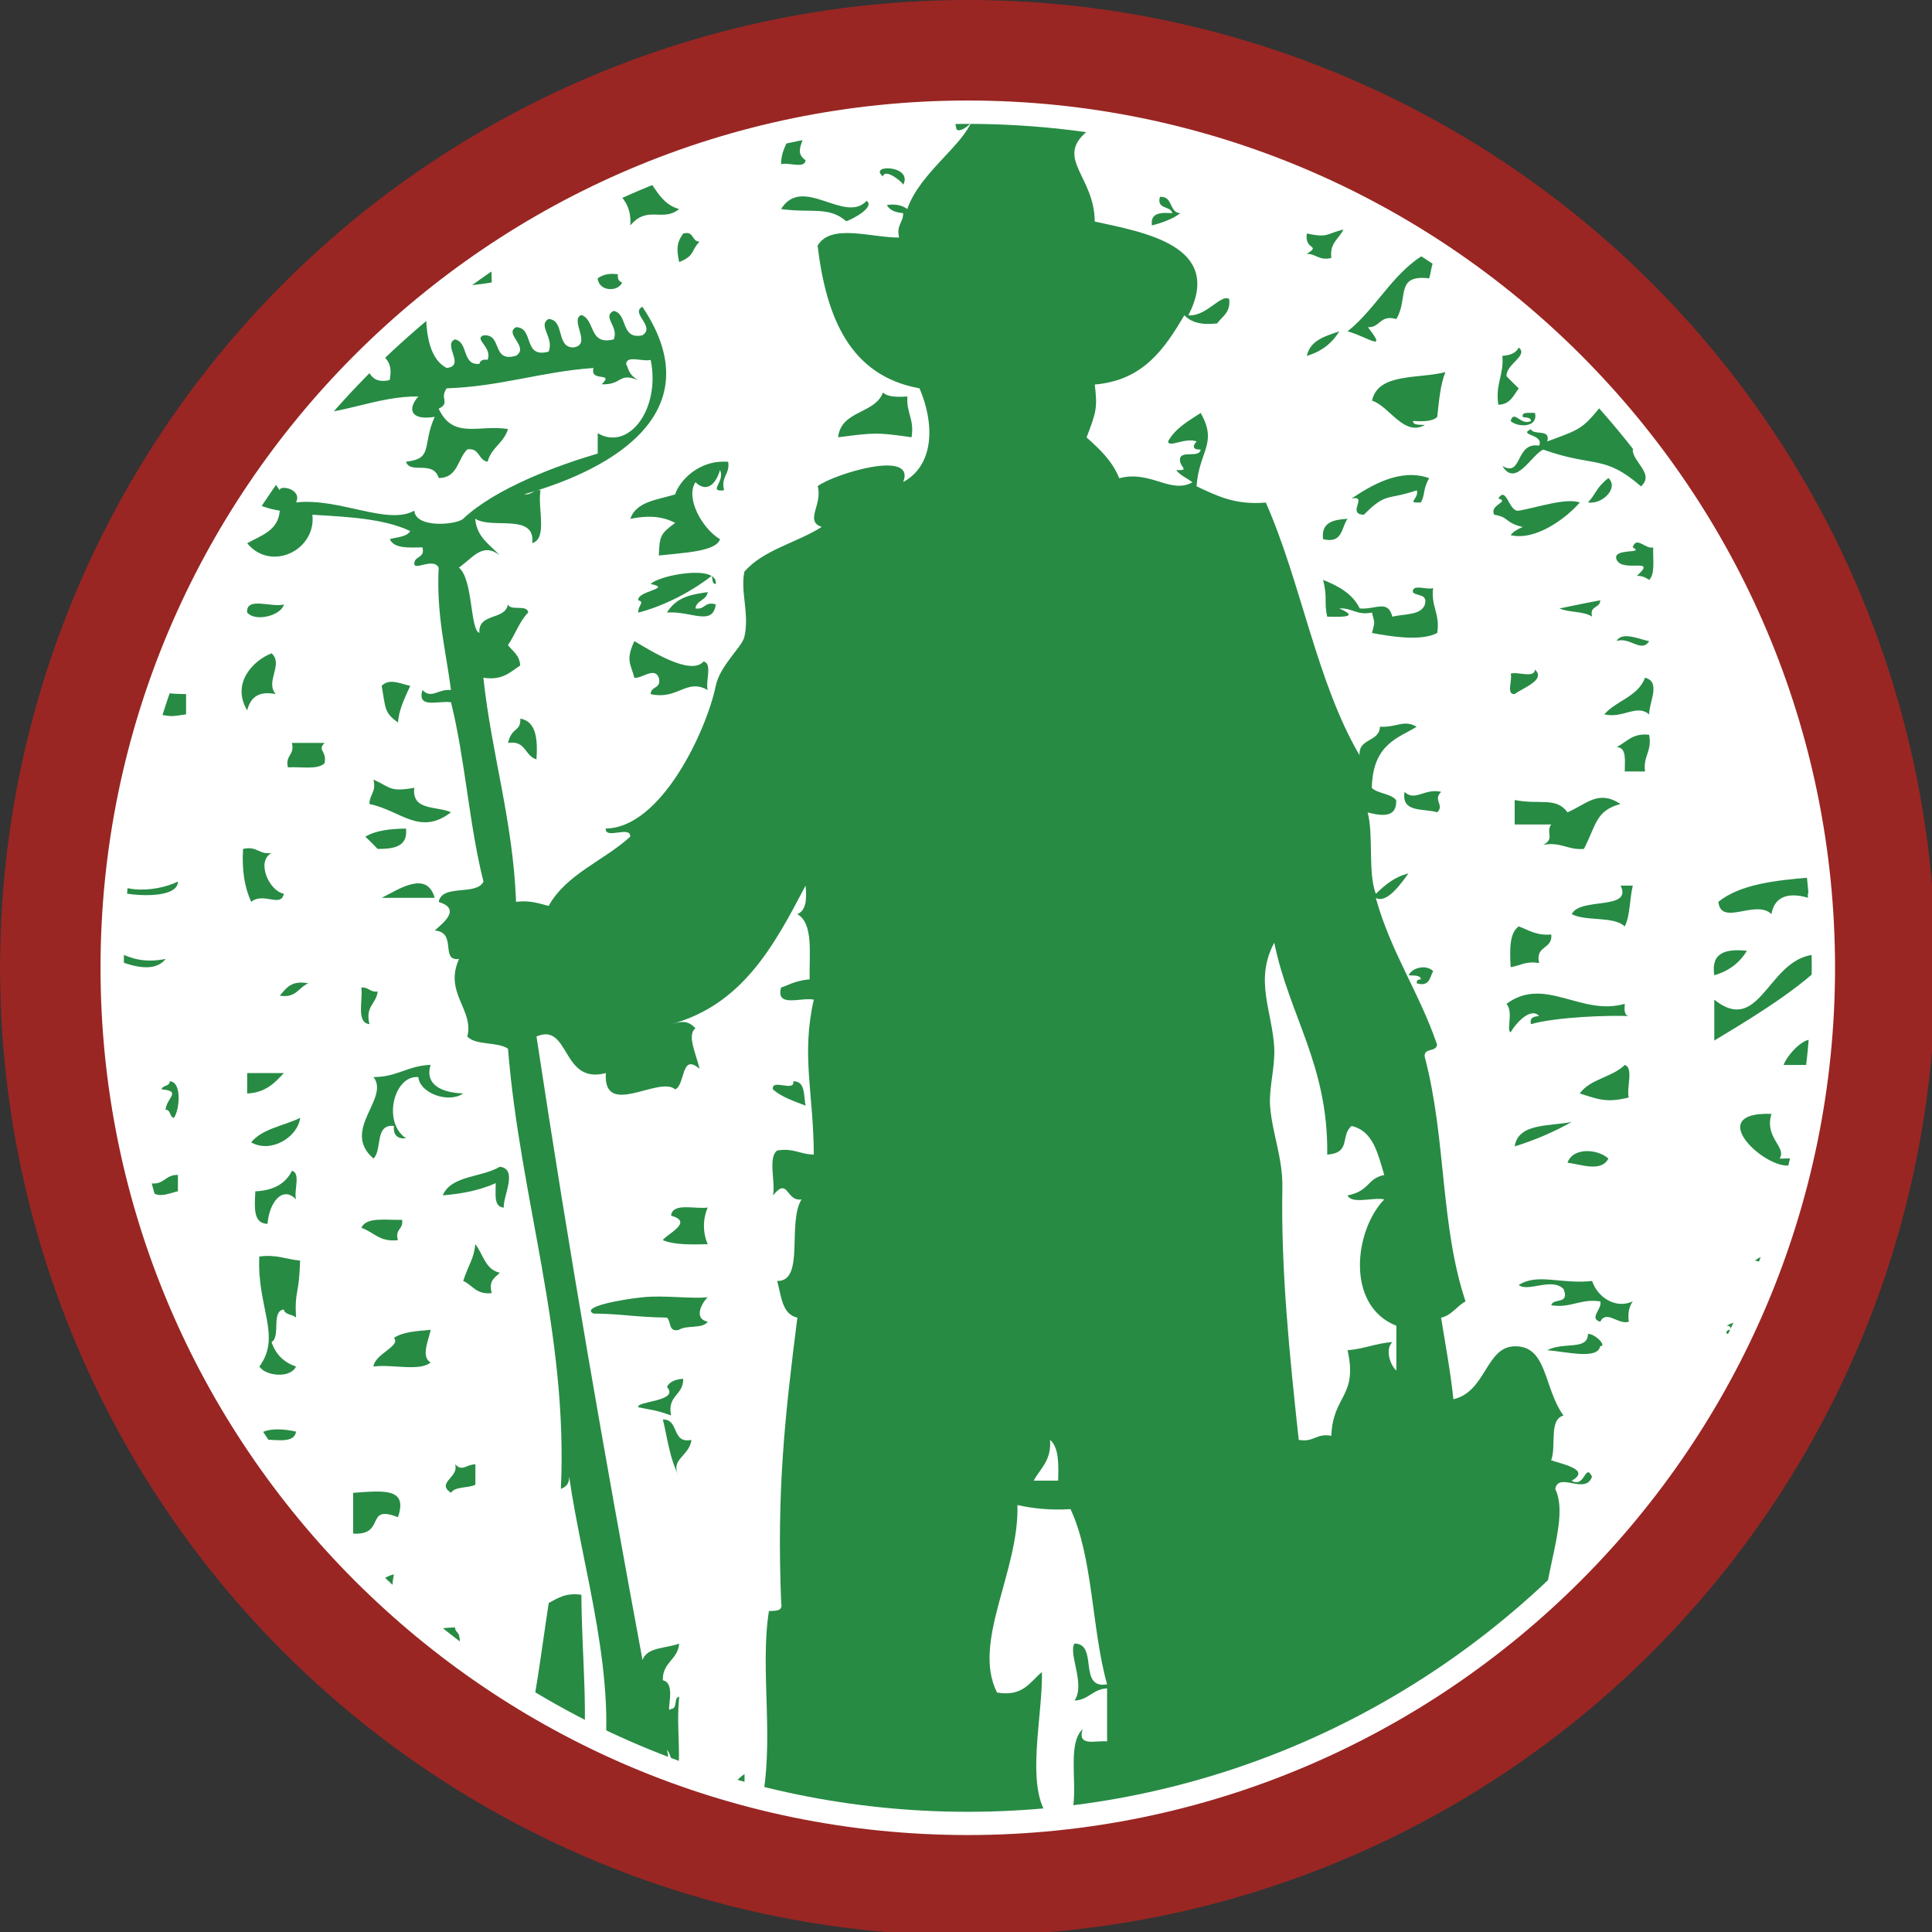
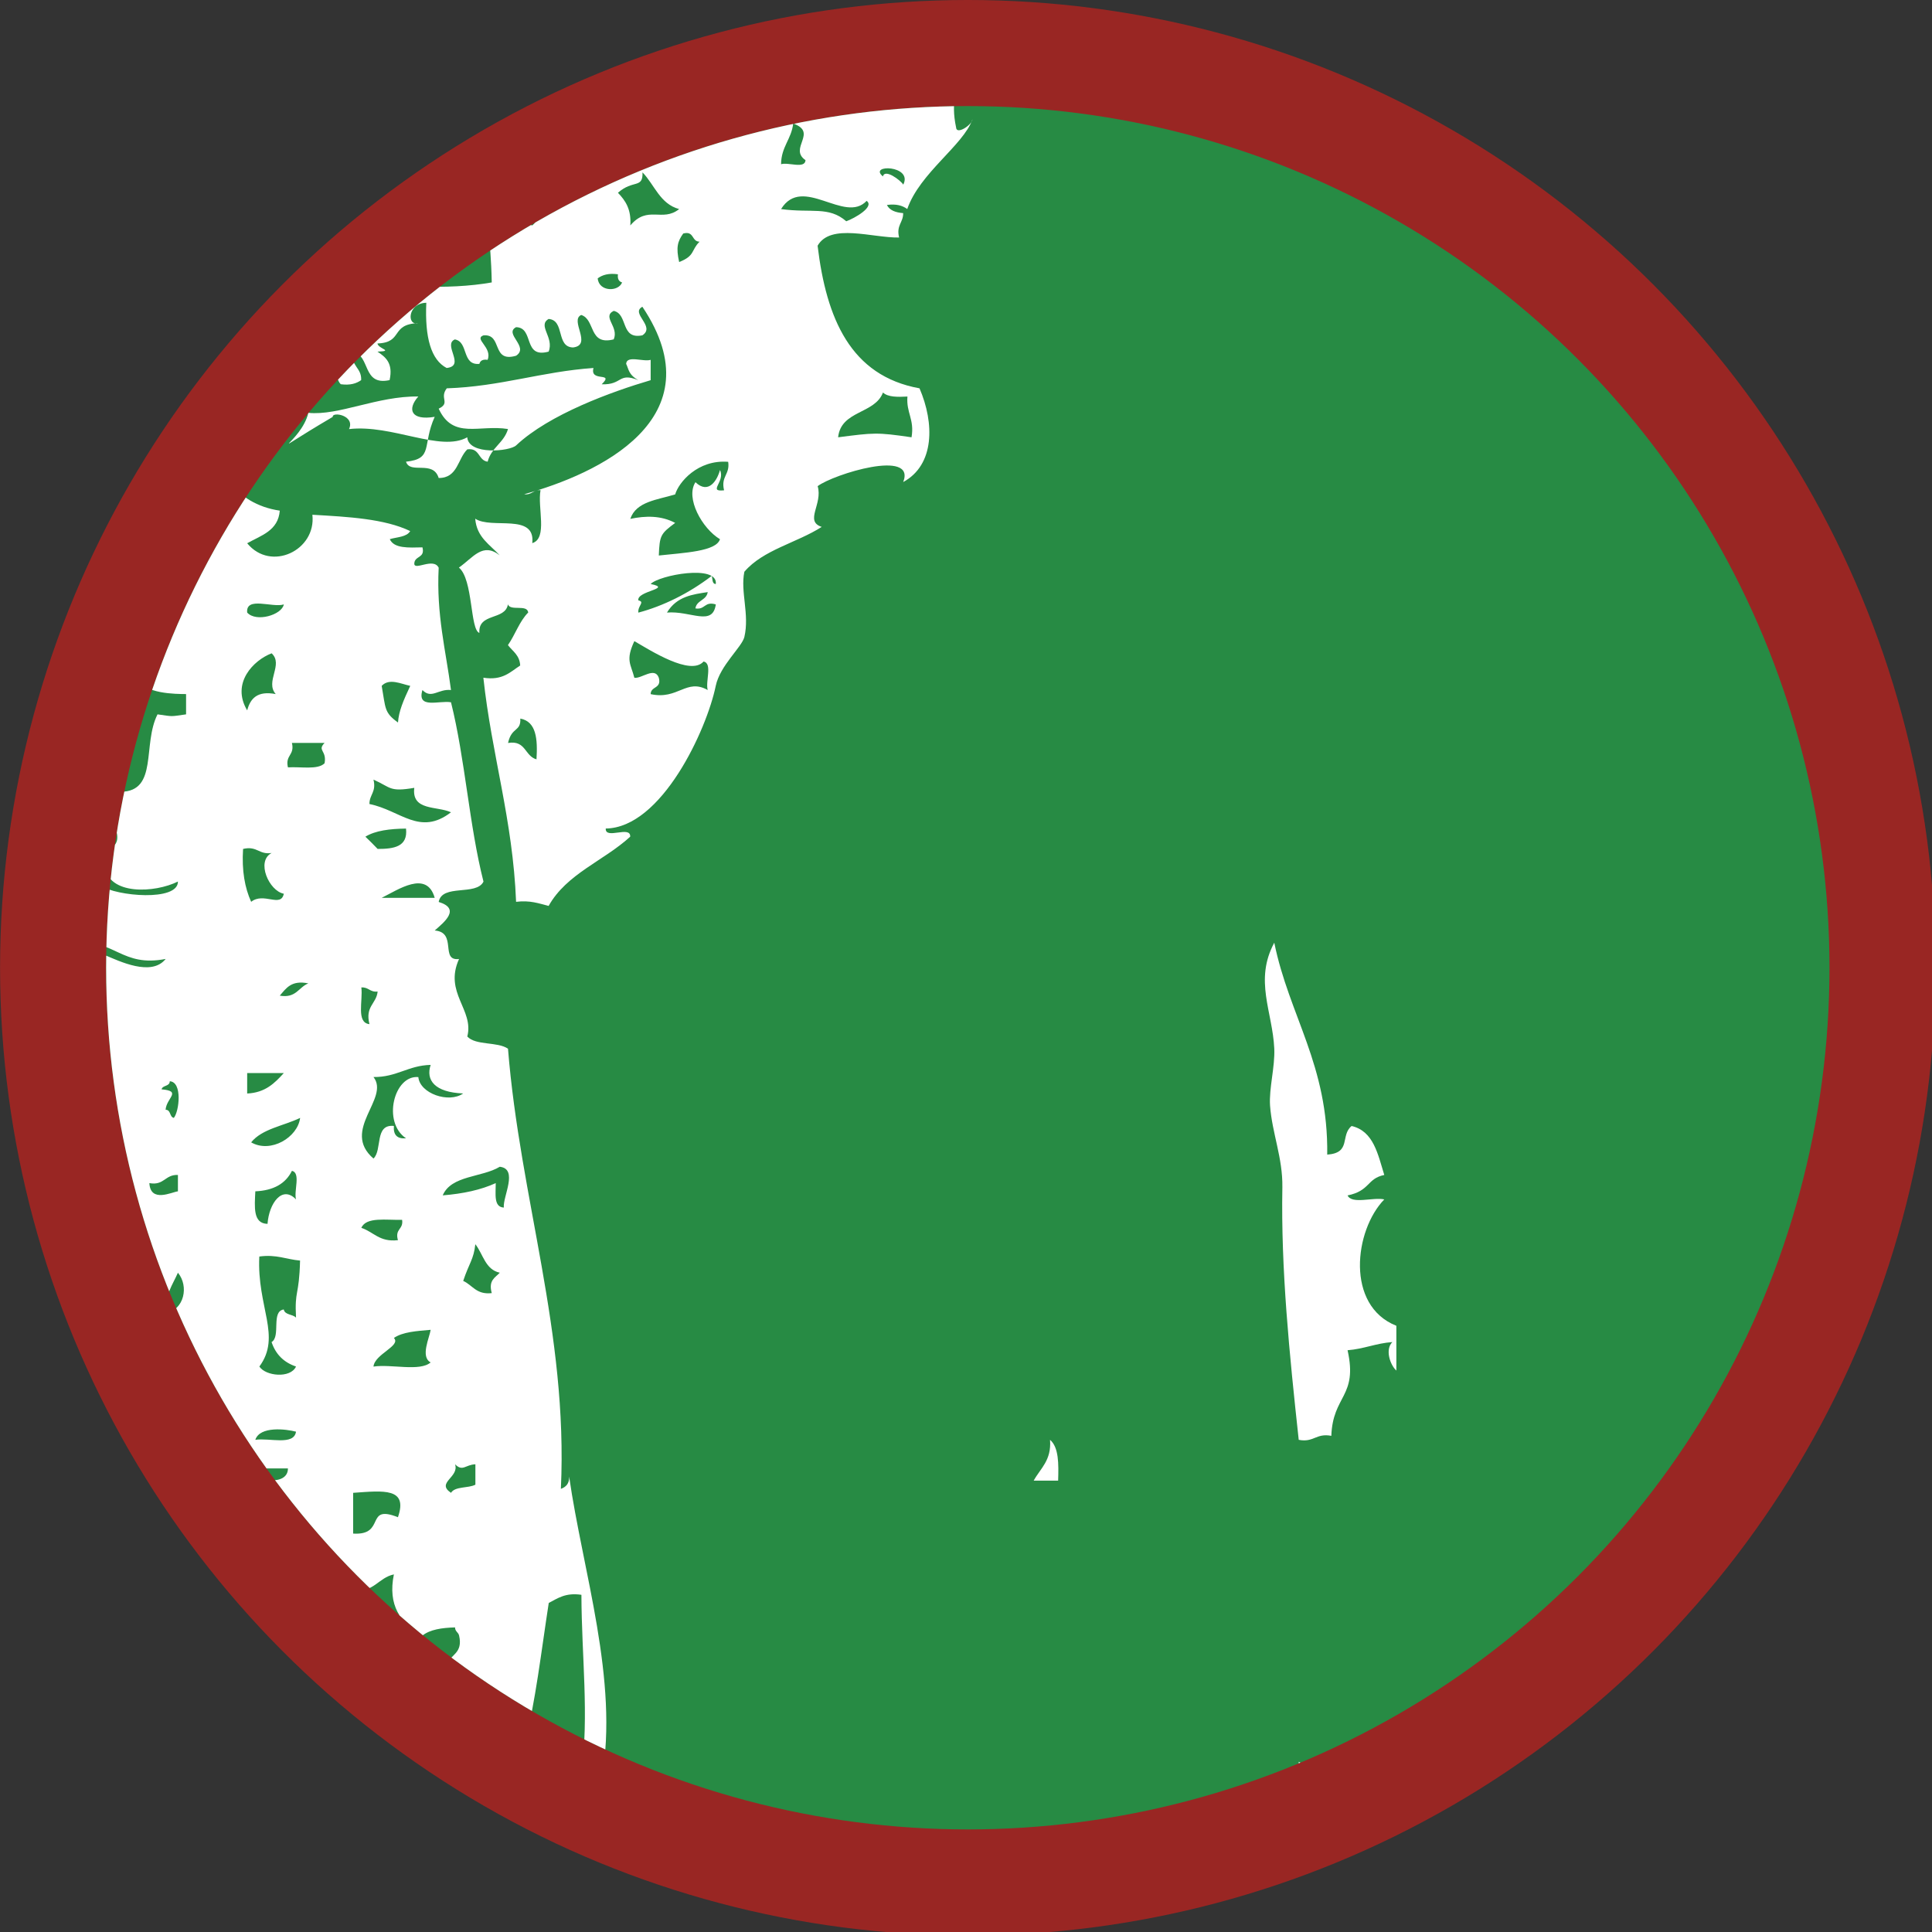
<svg xmlns="http://www.w3.org/2000/svg" xmlns:xlink="http://www.w3.org/1999/xlink" version="1.1" x="0px" y="0px" width="32px" height="32px" viewBox="4.897 2.898 32 32" enable-background="new 4.897 2.898 32 32" xml:space="preserve">
  <rect x="4.897" y="2.898" width="32" height="32" fill="#333333" stroke="none" />
  <defs>
</defs>
  <circle fill="#992623" cx="20.927" cy="18.927" r="16.029" />
  <circle fill="#278B44" cx="20.927" cy="18.927" r="14.272" />
  <g>
    <defs>
      <circle id="SVGID_1_" cx="20.927" cy="18.927" r="14.272" />
    </defs>
    <clipPath id="SVGID_2_">
      <use xlink:href="#SVGID_1_" overflow="visible" />
    </clipPath>
    <g clip-path="url(#SVGID_2_)">
      <g>
        <path fill-rule="evenodd" clip-rule="evenodd" fill="#FFFFFF" d="M22.289,26.746c0.146,0.125,0.143,0.398,0.134,0.676     c-0.134,0-0.269,0-0.405,0C22.13,27.217,22.315,27.088,22.289,26.746z" />
      </g>
      <g>
        <path fill-rule="evenodd" clip-rule="evenodd" fill="#FFFFFF" d="M30.254,30.999c0.169,0.161,0.022,1.136,0,1.554     c-0.176,0.064-0.795,0.26-0.607,0.674c-0.099-0.097-0.215-0.052-0.203,0.135c-0.36-0.021-0.247-0.516-0.402-0.741     C29.875,32.511,30.364,32.055,30.254,30.999z" />
      </g>
      <g>
        <path fill-rule="evenodd" clip-rule="evenodd" fill="#FFFFFF" d="M26.408,32.079c0.208,0.105,0.428,0.201,0.606,0.336     c-0.344,0.209-0.254,0.496-0.606,0.61C26.408,32.709,26.408,32.395,26.408,32.079z" />
      </g>
      <g>
        <path fill-rule="evenodd" clip-rule="evenodd" fill="#FFFFFF" d="M28.298,32.553c0.179,0,0.358,0,0.539,0     c0.021,0.269,0.004,0.498-0.135,0.605c-0.158,0.003-0.2-0.115-0.404-0.065C28.287,32.783,28.241,32.828,28.298,32.553z" />
      </g>
      <g>
        <path fill-rule="evenodd" clip-rule="evenodd" fill="#FFFFFF" d="M14.391,6.159c-0.18-0.132,0.07-0.247-0.134-0.542     c0.079-0.101,0.193-0.165,0.202-0.337c0.348,0.092,0.765,0.198,1.147,0.067c-0.261-0.708,0.471-0.538,0.943-0.405     c0.122-0.059-0.172-0.271-0.134-0.472c0.121-0.062,0.171-0.189,0.406-0.136c-0.185-0.244-0.462-0.392-0.946-0.338     c-0.112-0.2-0.267-0.363-0.337-0.606c0.31-0.038,0.114-0.33,0.337-0.541c0.234,0.195,0.521,0.336,0.877,0.404     c0.148-0.008,0.03-0.286,0.068-0.404c-0.221-0.208-0.501-0.353-0.742-0.54c-0.285,0.009-0.325,0.262-0.609,0.271     c-0.296-0.019-0.335-0.295-0.472-0.473c-0.059,0.189-0.364,0.13-0.607,0.135c0.086-0.268-0.221-0.138-0.134-0.405     c0.66,0.306,1.389-0.262,1.755-0.675c0.339,0.042,0.464,0.302,0.741,0.405c-0.03-0.416-0.116-0.796,0-1.214     c0.217-0.059,0.208,0.106,0.337,0.134c0.165-0.374,0.522-0.447,1.012-0.337c-0.019-0.092-0.167-0.057-0.268-0.067     c0.806-0.252,0.073,0.156,0.741,0.067c-0.192,0.184-0.016,0.423-0.27,0.472c0.28,0.124-0.157,0.159,0.135,0.27     c-0.265,0.238-0.445-0.006-0.81,0.135c0.409,0.212,0.771-0.018,1.282,0c-0.246,0.542-0.074,0.676-0.473,1.013     c0.223,0.056,0.971,0.387,1.149,0c0.161,0.194,0.371,0.236,0.674,0.134c0.046-0.181-0.139-0.13-0.204-0.203     c0.256-0.313,0.704-0.554,1.351-0.202c0.065,0.125-0.201,0.225,0,0.27c-0.106,0.164-0.287,0.253-0.54,0.27     c-0.061,0.218,0.22,0.095,0.27,0.203c0.067,0.269-0.203,0.203-0.134,0.472c-0.207-0.049-0.246,0.07-0.406,0.068     c0.042,0.492,0.384,0.281,0.676,0.54c-0.148,0.352-0.189,0.481-0.541,0.54c0.041,0.292-0.097,0.418,0,0.878     c0.006,0.127,0.263-0.042,0.271-0.135c-0.153,0.432-0.871,0.885-1.08,1.485c-0.079-0.057-0.182-0.089-0.337-0.067     c0.044,0.089,0.143,0.125,0.269,0.135c0.003,0.158-0.117,0.198-0.067,0.404c-0.443,0.008-1.134-0.243-1.35,0.136     c0.145,1.205,0.545,2.155,1.688,2.362c0.249,0.577,0.252,1.269-0.27,1.552c0.216-0.553-1.152-0.131-1.417,0.068     c0.089,0.297-0.223,0.58,0.067,0.675c-0.411,0.264-0.971,0.379-1.281,0.743c-0.069,0.333,0.088,0.702,0,1.081     c-0.043,0.169-0.404,0.473-0.474,0.809c-0.149,0.726-0.896,2.351-1.822,2.363c-0.011,0.19,0.415-0.057,0.405,0.135     c-0.434,0.399-1.053,0.613-1.351,1.147c-0.162-0.041-0.308-0.097-0.539-0.068c-0.054-1.363-0.404-2.43-0.542-3.712     c0.321,0.05,0.445-0.096,0.61-0.202c-0.009-0.173-0.125-0.236-0.203-0.338c0.12-0.172,0.19-0.394,0.336-0.54     c-0.017-0.141-0.296-0.018-0.336-0.135c-0.044,0.27-0.496,0.135-0.473,0.473c-0.156-0.05-0.102-0.888-0.339-1.082     c0.237-0.166,0.394-0.425,0.675-0.203c-0.158-0.177-0.38-0.295-0.405-0.607c0.27,0.181,1.001-0.1,0.945,0.405     c0.26-0.078,0.083-0.591,0.137-0.877c-0.122-0.009-0.143,0.083-0.271,0.067c1.213-0.334,3.201-1.25,1.958-3.105     c-0.206,0.108,0.225,0.325,0,0.473c-0.368,0.075-0.233-0.352-0.475-0.405c-0.2,0.098,0.091,0.263,0,0.472     c-0.42,0.107-0.3-0.33-0.538-0.404c-0.198,0.087,0.192,0.498-0.135,0.538c-0.287-0.006-0.132-0.451-0.405-0.472     c-0.189,0.109,0.095,0.305,0,0.541c-0.433,0.118-0.233-0.398-0.539-0.405c-0.208,0.109,0.224,0.325,0,0.473     c-0.415,0.121-0.218-0.368-0.542-0.337c-0.162,0.061,0.154,0.199,0.07,0.405c-0.081-0.012-0.122,0.014-0.136,0.067     c-0.296,0.027-0.176-0.365-0.406-0.405c-0.206,0.086,0.184,0.438-0.136,0.473c-0.258-0.134-0.363-0.503-0.337-1.08     c-0.309,0.006-0.328,0.387-0.135,0.337c-0.467,0.019-0.242,0.321-0.674,0.337c0.014,0.091,0.28,0.125,0,0.135     c0.133,0.09,0.263,0.188,0.201,0.472c-0.458,0.099-0.312-0.407-0.607-0.472c-0.044,0.247,0.146,0.259,0.136,0.472     c-0.079,0.056-0.182,0.089-0.338,0.068c-0.116-0.11-0.026-0.425-0.271-0.405c-0.111,0.009,0.07,0.282,0,0.472     C9.89,9.512,9.834,8.589,9.733,9.128c-0.175-0.135-0.029-0.52,0.204-0.473c0.144-0.03,0.127,0.097,0.134,0.204     c0.368-0.06,0.109-0.746,0.406-0.878c0.109-0.019,0.115,0.063,0.202,0.068c0.131-0.163,0.147-0.438,0.337-0.541     c-0.218-0.145-0.252-0.681,0.136-0.742c0.001,0.066,0.082,0.052,0.134,0.067c-0.055,0.17,0.131,0.582-0.134,0.54     c0.15,0.212,0.352-0.093,0.47-0.135c0.109,0.095,0.175,0.233,0.204,0.405c0.444,0.016,0.853-0.003,1.216-0.067     c-0.016-0.794-0.108-0.919,0-1.417c0.208,0.172,0.336,0.425,0.673,0.472C14.054,6.312,14.045,6.103,14.391,6.159z M18.239,4.809     c-0.017-0.198,0.152-0.208,0.135-0.405C17.61,4.475,18.114,4.508,18.239,4.809z M17.834,5.618     c0.119-0.038,0.396,0.083,0.405-0.067c-0.287-0.196,0.213-0.459-0.204-0.607C18.005,5.205,17.836,5.328,17.834,5.618z      M19.521,5.82c0.031-0.132,0.291,0.062,0.337,0.136C20.023,5.632,19.27,5.615,19.521,5.82z M15.132,6.091     c0.122,0.127,0.224,0.273,0.205,0.541c0.29-0.342,0.529-0.048,0.809-0.271c-0.319-0.086-0.407-0.402-0.607-0.608     C15.548,6.027,15.384,5.868,15.132,6.091z M17.834,6.361c0.506,0.069,0.788-0.051,1.08,0.202c0.136-0.049,0.474-0.24,0.337-0.338     C18.889,6.614,18.189,5.786,17.834,6.361z M16.146,7.238c0.267-0.104,0.194-0.195,0.338-0.337     c-0.136-0.001-0.086-0.185-0.271-0.135C16.119,6.898,16.092,6.996,16.146,7.238z M14.797,7.508     c0.018,0.224,0.343,0.227,0.404,0.068c-0.052-0.015-0.079-0.056-0.069-0.135C14.976,7.419,14.874,7.452,14.797,7.508z      M18.779,10.141c0.592-0.076,0.638-0.085,1.216,0c0.051-0.3-0.09-0.404-0.068-0.675c-0.166,0.009-0.325,0.01-0.405-0.067     C19.387,9.759,18.826,9.692,18.779,10.141z M16.89,11.019c-0.057-0.233,0.1-0.259,0.068-0.472     c-0.506-0.04-0.822,0.343-0.878,0.54c-0.294,0.09-0.647,0.117-0.743,0.405c0.253-0.053,0.51-0.057,0.743,0.067     c-0.241,0.179-0.258,0.206-0.271,0.54c0.411-0.046,0.951-0.065,1.013-0.27c-0.298-0.179-0.576-0.685-0.406-0.944     c0.218,0.208,0.362-0.035,0.406-0.202C16.915,10.875,16.612,11.049,16.89,11.019z M15.944,13.044     c0.392-0.033,0.757,0.237,0.809-0.135c-0.19-0.057-0.174,0.094-0.338,0.066c0.02-0.137,0.184-0.132,0.204-0.27     C16.372,12.743,16.107,12.774,15.944,13.044z M16.686,12.436c0.015,0.053,0.003,0.134,0.067,0.135     c0.039-0.332-0.944-0.146-1.079,0c0.375,0.077-0.234,0.113-0.204,0.271c0.116,0.027-0.013,0.087,0,0.203     C15.874,12.938,16.303,12.73,16.686,12.436z M15.404,14.124c0.118,0.019,0.337-0.189,0.405,0     c0.049,0.185-0.134,0.136-0.135,0.271c0.454,0.1,0.59-0.268,0.945-0.068c-0.041-0.14,0.083-0.443-0.069-0.472     c-0.215,0.244-0.882-0.185-1.146-0.338C15.254,13.836,15.346,13.896,15.404,14.124z M13.312,15.204     c0.297-0.05,0.274,0.218,0.471,0.271c0.021-0.337-0.003-0.626-0.268-0.675C13.527,15.021,13.37,14.935,13.312,15.204z" />
      </g>
      <g>
-         <path fill-rule="evenodd" clip-rule="evenodd" fill="#FFFFFF" d="M25.798,2.918c0.14-0.24,0.188,0.166,0.271,0.203     c0.141-0.377,0.917,0.187,1.35,0.405c-0.119,0.467-0.574,0.595-0.877,0.877c0.073,0.024,0.281,0.295,0,0.271     c0.028,0.128,0.024,0.29,0.202,0.27c-0.127,0.241-0.238,0.435-0.135,0.743c0.277-0.057,0.64-0.036,0.539,0.202     c0.207,0.048,0.246-0.069,0.405-0.068c0.019,0.109-0.063,0.117-0.067,0.203c0.583,0.088,0.687,0.28,1.351,0.203     c0.041-0.381-0.148-0.374-0.068-0.607c0.217,0.03,0.366,0.13,0.608,0.135c0.223-0.039,0.096-0.255,0.066-0.405     c0.263,0.031,0.41,0.175,0.406,0.472c0.078-0.077,0.237-0.076,0.404-0.067c-0.183,0.383,0.135,0.321,0.271,0.541     c-0.176,0.183-0.132,0.586-0.406,0.675c0.02,0.139,0.299,0.019,0.34,0.134c-0.182,0.412,0.101,0.493-0.137,0.811     c0.324,0.013,0.742-0.067,0.877,0.135c-0.077,0.283-0.262,0.456-0.674,0.405c0.128,0.108,0.501,0.102,0.202,0.27     c0.517-0.19,1.177-0.441,1.553,0.068c0.36-0.001,0.307-0.416,0.677-0.406c0.28,0.734-0.572,1.075-1.419,1.08     c-0.431,0.55-0.423,0.522-1.013,0.742c0.061-0.217-0.22-0.094-0.271-0.202c-0.223,0.102,0.227,0.08,0.136,0.271     c-0.4-0.064-0.271,0.533-0.608,0.337c0.221,0.364,0.479-0.185,0.677-0.271c0.85,0.303,1.002,0.073,1.62,0.609     c0.229-0.211-0.139-0.4-0.138-0.609c0.458-0.143,0.694,0.291,1.147,0.474c0.142-0.04-0.096-0.255-0.065-0.405     c0.194-0.003,0.16-0.382,0.337-0.204c-0.162-0.248-0.119-0.404,0-0.674c0.126,0.053,0.247,0.112,0.404,0.135     c0.05,0.207-0.116,0.198-0.066,0.405c0.219,0.117,0.45-0.245,0.809-0.203c0.068,0.459,0.183,0.594-0.134,0.878     c0.175,0.251,0.235,0.315,0.134,0.608c0.371-0.316,0.668,0.278,0.677,0.741c-0.214-0.032-0.153,0.208-0.405,0.137     c0.046-0.183-0.14-0.132-0.203-0.203c0-0.181,0-0.36,0-0.541c-0.163,0.041-0.308,0.098-0.541,0.067     c-0.344-0.325-0.224-0.712-0.27-1.351c-0.167,0.008-0.207,0.126-0.338,0c0.204,0.824,0.225,1.091,0.406,1.554     c-0.041,0.117-0.321-0.006-0.336,0.135c0.163,0.352,0.827,0.207,1.146,0.404c-0.052,0.129-0.203,0.047-0.068,0.203     c0.56,0.222,0.944-0.314,1.553-0.269c-0.01,0.078,0.015,0.12,0.067,0.135c-0.103,0.212-0.405,0.224-0.606,0.337     c0.258,0.211,0.642-0.031,0.877-0.067c-0.171,0.093-0.077,0.307,0.066,0.337c-0.191,0.282-0.449,0.495-0.81,0.608     c-0.053,0.502,0.096,0.806,0.067,1.282c0.22-0.004,0.365-0.085,0.405-0.269c0.032,0.198,0.701,0.385,0.607,0.269     c0.131-0.03,0.31,0.614,0.541,0.877c-0.28-0.057-0.502-0.173-0.878-0.135c0.403,0.205-0.456,0.588-0.743,0.744     c0,0.157,0,0.314,0,0.472c0.197-0.163,0.284-0.436,0.607-0.472c0.069,0.555,0.794,0.354,1.283,0.337     c-0.031,0.059-0.059,0.12-0.135,0.134c0.483,0.104,0.881,0.54,0.339,0.945c0.016,0.139,0.295,0.018,0.335,0.135     c0.033,0.211-0.084,0.275-0.203,0.338c0.117,0.221,0.57,0.105,0.879,0.134c0.066,0.195,0.244,0.516-0.067,0.541     c0.375,0.101,0.138,0.45-0.067,0.539c0.265,0.231,0.873,0.117,1.283,0.204c-0.021,0.041-0.169,0.259,0,0.27     c-0.374,0.129-0.5,0.506-1.216,0.472c0.278,0.282,0.053,0.658-0.271,0.811c-0.166,0.011-0.327,0.014-0.337-0.135     c-0.307,0.121-0.443,0.412-0.877,0.404c0.09,0.202,0.258,0.328,0.473,0.405c-0.043,0.161-0.294,0.112-0.203,0.405     c0.1,0.217,0.549,0.083,0.743,0.203c-0.041,0.206-0.144,0.352-0.202,0.54c0.207,0.051,0.081-0.233,0.337-0.135     c-0.086,0.173-0.036,0.294,0.066,0.54c0.221,0.039,0.314-0.048,0.473-0.068c-0.309,0.302,0.253,0.201,0.203,0.607     c-0.169,0.098-0.265,0.163-0.472,0.068c0.033-0.055,0.069-0.109,0.067-0.202c-0.572-0.134-0.628,0.337-1.081,0.134     c0.037,0.145-0.229,0.102-0.336,0.271c0.035,0.074,0.439-0.049,0.674,0c0.018,0.26-0.32,0.702-0.539,0.945     c0.422,0.026-0.223,0.503,0.339,0.473c0.167-0.048-0.128-0.181-0.069-0.337c0.277,0.053,0.347-0.104,0.607-0.068     c-0.038-0.166-0.157-0.246-0.27-0.339c0.14-0.284,0.638-0.097,1.012-0.269c-0.093,0.251-0.099,0.441-0.136,0.607     c-0.166,0.009-0.324,0.01-0.403-0.067c-0.373,0.063-0.044,0.488-0.473,0.404c0.27,0.145-0.293,0.296-0.473,0.405     c0.246,0.101-0.029,0.334-0.203,0.404c0.23,0.159,0.561,0.403,0.878,0.271c-0.075,0.082-0.06,0.139,0.067,0.135     c-0.111,0.426-0.489,0.479-0.676,0.675c0.01,0.192,0.282,0.124,0.473,0.135c0,0.158,0,0.315,0,0.472     c0.348,0.143,0.274,0.291,0.742,0.271c-0.116,0.416-0.012,0.651-0.336,0.877c-0.012,0.146,0.238,0.031,0.336,0.067     c-0.042-0.342,0.618,0.041,1.014-0.067c0.178,0.406-0.269,0.404-0.271,0.811c-0.731-0.3-1.021,0.5-1.82,0.27     c-0.196,0.627,0.135,1.426-0.069,2.091c-0.252-0.006-0.192-0.074-0.404,0c-0.182-0.605-0.135-1.44-0.135-2.226     c-0.465-0.262-0.844,0.081-1.285,0.203c0.039,0.794,0.311,1.355,0.271,2.228c-0.28-0.059-0.277,0.695-0.54,0.876     c-0.856-0.61-0.322-1.856-0.54-3.036c-0.029-0.152-0.334-0.027-0.472-0.067c0.062,0.99,0.066,1.899-0.271,2.633     c-0.4,0.049-0.295-0.205-0.54,0c-0.005-0.827,0.252-2.03,0.271-2.701c-0.35-0.129-0.214,0.391-0.606,0.404     c-0.048,1.181,0.088,2.126-0.137,3.105c-0.115-0.099,0.087-0.143-0.204-0.066c0.131,0.347-0.268,0.345-0.403,0.741     c-0.335,0.088-0.252-0.242-0.473-0.27c-0.053-1.009-0.183-1.523-0.339-2.025c-0.003-0.173,0.053-0.082,0.138-0.066     c-0.185-0.727-0.118-1.389-0.069-1.891c-0.258-0.055-0.207,0.198-0.405,0.203c0,0.63,0,1.259,0,1.889     c-1.027-0.14-0.436-1.411-0.472-2.294c-0.051-0.112-0.556-0.112-0.607,0c-0.239-0.761,0.413-1.92,0.134-2.498     c0.057-0.291,0.499,0.108,0.609-0.203c-0.118-0.237-0.111,0.194-0.338,0.068c0.327-0.182-0.149-0.274-0.339-0.339     c0.09-0.226-0.044-0.675,0.204-0.741c-0.332-0.46-0.264-1.159-0.81-1.147c-0.479,0.01-0.47,0.752-1.013,0.877     c-0.05-0.469-0.132-0.903-0.204-1.35c0.182-0.044,0.258-0.193,0.405-0.27c-0.423-1.269-0.316-2.685-0.676-4.052     c-0.02-0.154,0.196-0.074,0.204-0.203c-0.291-0.856-0.766-1.529-1.014-2.428c0.182,0.097,0.415-0.233,0.54-0.406     c-0.235,0.058-0.391,0.194-0.54,0.338c-0.135-0.359-0.034-0.957-0.135-1.349c0.375,0.102,0.479,0.004,0.472-0.203     c-0.09-0.112-0.3-0.105-0.403-0.202c0.013-0.737,0.452-0.83,0.742-1.014c-0.211-0.124-0.332,0.016-0.608,0     c-0.009,0.26-0.359,0.183-0.337,0.473c-0.709-1.204-0.967-2.86-1.553-4.186c-0.516,0.045-0.824-0.119-1.147-0.269     c0.04-0.589,0.356-0.707,0.068-1.215c-0.204,0.134-0.421,0.253-0.54,0.471c0.01,0.112,0.281-0.07,0.472,0     c-0.076,0.084-0.059,0.14,0.068,0.135c-0.019,0.141-0.298,0.02-0.339,0.136c-0.042,0.147,0.191,0.215-0.066,0.204     c0.066,0.09,0.181,0.134,0.269,0.202c-0.361,0.203-0.693-0.205-1.213-0.067c-0.116-0.291-0.328-0.484-0.541-0.676     c0.16-0.419,0.182-0.486,0.136-0.876c0.808-0.069,1.157-0.597,1.484-1.147c0.109,0.115,0.281,0.166,0.542,0.135     c0.083-0.117,0.227-0.177,0.2-0.405c-0.137-0.088-0.376,0.294-0.676,0.271c0.595-1.155-0.737-1.375-1.551-1.554     c-0.003-0.745-0.657-1.04-0.136-1.485c-0.26-0.227-0.195-0.649-0.067-0.945c0.202,0.136,0.423,0.254,0.405,0.608     c0.345-0.115,0.648-0.199,0.945-0.203c0.227,0.181-0.116,0.231,0,0.608c0.223,0.316,1.043,0.239,1.349-0.067     c-0.208-0.35,0.109-0.682,0.338-0.81c-0.164-0.173-0.141-0.535-0.135-0.876C26.09,3.376,25.997,3.038,25.798,2.918z      M24.314,6.429c-0.193-0.014-0.368-0.008-0.337,0.203c0.179-0.047,0.344-0.107,0.471-0.203c-0.194-0.008-0.116-0.288-0.339-0.27     C24.051,6.375,24.285,6.298,24.314,6.429z M27.554,8.318c0.21,0.006,0.193-0.212,0.472-0.136c0.205-0.35-0.029-0.739,0.542-0.674     c0.064-0.201,0.021-0.407,0.27-0.27c0.001-0.179-0.063-0.423,0.204-0.337c-0.051-0.207,0.067-0.246,0.066-0.405     c-0.129,0.015-0.15-0.076-0.271-0.067c0.057,0.363-0.23,0.459-0.203,0.607c-0.632,0.29-0.903,0.941-1.417,1.35     C27.554,8.479,27.89,8.748,27.554,8.318z M26.542,6.766c-0.042,0.287,0.245,0.18,0,0.337c0.158-0.001,0.199,0.116,0.406,0.068     c-0.032-0.255,0.131-0.317,0.2-0.472C26.854,6.773,26.901,6.84,26.542,6.766z M30.86,7.981C29.961,7.902,30.216,8.18,30.86,7.981     L30.86,7.981z M26.542,8.792c0.245-0.071,0.42-0.211,0.538-0.406C26.847,8.466,26.599,8.533,26.542,8.792z M29.781,8.792     c0.028,0.319-0.12,0.464-0.067,0.81c0.197-0.005,0.251-0.154,0.338-0.271c-0.068-0.067-0.138-0.133-0.202-0.203     c-0.013-0.196,0.37-0.342,0.202-0.473C30.008,8.747,29.907,8.783,29.781,8.792z M27.622,9.534     c0.291,0.093,0.523,0.598,0.876,0.404c-0.079-0.01-0.19,0.012-0.2-0.067c0.164,0.009,0.325,0.01,0.404-0.067     c0.029-0.263,0.051-0.534,0.135-0.743C28.39,9.177,27.722,9.07,27.622,9.534z M29.918,9.871c0.103,0.104,0.462,0.121,0.403-0.134     c-0.045,0-0.089,0-0.134,0c-0.042,0.004-0.081,0.011-0.069,0.067c0.055,0.015,0.135,0.002,0.136,0.067     C30.086,9.958,29.974,9.672,29.918,9.871z M27.284,11.154c0.284-0.051-0.092,0.258,0.202,0.27     c0.378-0.378,0.368-0.233,0.878-0.405c0.042,0.147-0.191,0.214,0.067,0.202c0.077-0.143,0.026-0.195,0.136-0.404     C28.085,10.646,27.6,10.944,27.284,11.154z M31.198,11.22c0.246,0.038,0.515-0.246,0.339-0.404     C31.323,10.985,31.337,11.077,31.198,11.22z M29.646,11.424c0.249,0.038,0.172,0.132,0.472,0.203     c-0.078,0.032-0.153,0.072-0.2,0.135c0.402,0.096,0.898-0.259,1.146-0.541c-0.223-0.082-0.707,0.082-1.012,0.136     c-0.168,0.024-0.2-0.421-0.338-0.203C29.914,11.212,29.559,11.254,29.646,11.424z M26.811,11.828     c0.329,0.081,0.3-0.194,0.406-0.337C26.983,11.505,26.777,11.547,26.811,11.828z M31.673,12.167     c0.096,0.225,0.689-0.05,0.336,0.269c0.093-0.003,0.149,0.032,0.203,0.067c0.103-0.098,0.06-0.345,0.067-0.539     c-0.12,0.04-0.28-0.198-0.339,0C32.159,12.08,31.589,11.966,31.673,12.167z M27.622,13.044c0.048,0.208,0.048,0.129,0,0.338     c0.282,0.054,0.814,0.144,1.08,0c0.051-0.324-0.107-0.436-0.068-0.743c-0.098,0.037-0.349-0.079-0.336,0.067     c0.063,0.072,0.247,0.021,0.2,0.203c-0.063,0.184-0.34,0.154-0.539,0.203c-0.077-0.292-0.272-0.114-0.54-0.136     c-0.119-0.242-0.349-0.371-0.608-0.473c0.078,0.294,0.013,0.377,0.069,0.609c0.326,0.01,0.503-0.004,0.2-0.136     C27.298,12.962,27.366,13.096,27.622,13.044z M30.727,12.976c0.156,0.07,0.407,0.043,0.541,0.136     c-0.051-0.186,0.134-0.136,0.134-0.271C31.068,12.903,30.961,12.93,30.727,12.976z M32.212,13.516     c-0.126-0.014-0.447-0.174-0.539,0C31.89,13.438,32.087,13.723,32.212,13.516z M29.918,14.056     c0.036,0.099-0.081,0.35,0.067,0.338c0.113-0.092,0.528-0.232,0.336-0.405C30.313,14.138,30.036,14.017,29.918,14.056z      M34.911,14.124c0.181,0.17-0.3-0.141-0.269,0.135c0.263-0.246,0.364,0.227,0.135,0.136c0.255,0.102,0.275,0.109,0.405-0.068     c-0.198-0.057,0.041-0.218,0-0.337C35.057,13.998,34.955,14.033,34.911,14.124z M31.469,14.73c0.314,0.073,0.534-0.176,0.743,0     c-0.002-0.2,0.201-0.539-0.068-0.607C32.029,14.436,31.667,14.502,31.469,14.73z M34.439,14.664     c0.003,0.29,0.405,0.18,0.675,0.202c0-0.112,0-0.225,0-0.337C34.777,14.452,34.752,14.928,34.439,14.664z M31.673,15.271     c0.172,0.007,0.134,0.226,0.135,0.405c0.112,0,0.224,0,0.336,0c-0.035-0.262,0.121-0.33,0.068-0.608     C31.931,15.036,31.84,15.192,31.673,15.271z M28.702,16.352c0.127-0.122-0.08-0.198,0.066-0.338     c-0.276-0.066-0.432,0.167-0.607,0C28.103,16.366,28.477,16.284,28.702,16.352z M30.86,16.352c-0.195-0.26-0.45-0.12-0.875-0.203     c0,0.135,0,0.27,0,0.405c0.202,0,0.404,0,0.605,0c-0.098,0.134,0.069,0.237-0.133,0.337c0.299-0.053,0.402,0.089,0.674,0.068     c0.205-0.391,0.193-0.636,0.607-0.744C31.367,15.971,31.176,16.219,30.86,16.352z M33.359,17.835     c0.042,0.414,0.618-0.048,0.879,0.203c0.052-0.315,0.314-0.357,0.606-0.27c-0.028-0.163,0.123-0.148,0.066-0.338     C34.306,17.477,33.719,17.544,33.359,17.835z M30.93,18.039c0.234,0.125,0.692,0.027,0.878,0.204     c0.091-0.178,0.08-0.461,0.133-0.676c-0.066,0-0.133,0-0.201,0C31.939,17.984,31.069,17.753,30.93,18.039z M29.918,18.917     c0.156-0.022,0.251-0.106,0.472-0.068c-0.071-0.296,0.227-0.222,0.201-0.473c-0.247,0.022-0.375-0.074-0.539-0.134     C29.893,18.353,29.904,18.635,29.918,18.917z M37.679,18.579c0.153,0.049,0.021,0.385,0.27,0.338     c-0.13-0.243,0.026-0.248,0.068-0.473C37.915,18.335,37.733,18.447,37.679,18.579z M33.291,19.051     c0.245-0.069,0.421-0.21,0.541-0.405C33.479,18.609,33.232,18.676,33.291,19.051z M33.291,19.456c0,0.226,0,0.451,0,0.676     c0.482-0.29,1.325-0.788,1.823-1.283c-0.278-0.01-0.013-0.045,0-0.135C34.19,18.597,34.106,20.103,33.291,19.456z M28.229,19.051     c0.079,0.01,0.191-0.011,0.203,0.068c-0.04,0.003-0.079,0.009-0.067,0.067c0.217,0.059,0.211-0.104,0.27-0.202     C28.525,18.868,28.287,18.922,28.229,19.051z M37.208,19.456c-0.197-0.058-0.078-0.1-0.068-0.27     c-0.307,0.089-0.706,0.089-1.013,0C36.292,19.426,36.91,19.571,37.208,19.456z M35.654,19.592     c0.158,0.044,0.315-0.399,0.067-0.338C35.75,19.417,35.6,19.401,35.654,19.592z M30.254,19.861c0.438-0.122,1.3-0.148,1.62-0.134     c-0.078-0.012-0.072-0.108-0.066-0.203c-0.723,0.21-1.323-0.468-1.958,0c0.119,0.147-0.009,0.436,0.068,0.472     c0.072-0.132,0.329-0.429,0.472-0.269C30.308,19.734,30.229,19.747,30.254,19.861z M36.667,20.267     c0.33-0.016,0.512,0.118,0.877,0.067c-0.087,0.208,0.191,0.383,0.272,0.203c-0.29-0.186,0.563,0.116,0.605-0.137     c-0.145-0.146-0.327-0.256-0.675-0.203c-0.12-0.237-0.302-0.417-0.539-0.538C37.121,19.954,36.871,20.087,36.667,20.267z      M34.439,20.537c0.181,0,0.359,0,0.538,0C35.123,19.752,34.542,20.26,34.439,20.537z M31.063,21.01     c0.311,0.096,0.438,0.158,0.811,0.066c-0.041-0.16,0.086-0.489-0.066-0.539C31.604,20.74,31.229,20.77,31.063,21.01z      M36.329,21.548c-0.05-0.282,0.259,0.093,0.27-0.201c-0.217,0.014-0.284-0.118-0.539-0.067     C36.028,21.49,36.229,21.469,36.329,21.548z M34.643,22.156c-0.013-0.101-0.164-0.063-0.271-0.068     c0.127-0.192-0.258-0.339-0.134-0.741C32.999,21.305,34.332,22.45,34.643,22.156z M29.985,21.886     c0.342-0.107,0.656-0.242,0.944-0.405C30.554,21.556,30.044,21.497,29.985,21.886z M30.86,22.156     c0.232,0.03,0.558,0.16,0.677-0.068C31.367,21.928,30.95,21.895,30.86,22.156z M36.127,22.562     c0.111,0.002,0.494,0.22,0.472-0.067C36.523,22.337,36.154,22.447,36.127,22.562z M33.966,23.776     c0.175,0.054,0.657,0.151,0.812,0c-0.15-0.054-0.089-0.317-0.271-0.337C34.418,23.643,34.128,23.646,33.966,23.776z      M30.052,24.182c0.156,0.123,0.547-0.132,0.743,0.067c0.106,0.265-0.178,0.141-0.204,0.269c0.339,0.049,0.471-0.113,0.811-0.065     c0.041,0.121-0.197,0.279,0,0.337c0.103-0.204,0.297,0.056,0.473,0c-0.021-0.156,0.012-0.26,0.066-0.337     c-0.286,0.132-0.587-0.071-0.673-0.338C30.749,24.172,30.364,23.98,30.052,24.182z M35.519,24.587     c0.231,0.116,0.495,0.046,0.743,0c0,0.067,0.055,0.08,0.067,0.135c-0.094,0.196-0.167,0.334,0,0.473     c-0.176-0.02-0.29,0.023-0.27,0.202c0.063,0.119,0.211,0.149,0.405,0.136c-0.208-0.191,0.165-0.517-0.136-0.676     c0.128-0.008,0.048-0.224,0.202-0.202c-0.028,0.109,0.253,0.227,0.271,0.067c-0.363-0.076-0.559-0.404-0.675-0.54     C36.124,24.516,35.607,24.337,35.519,24.587z M33.496,24.856c0.039,0.004,0.077,0.01,0.065,0.066     c-0.04,0.005-0.08,0.012-0.065,0.068c0.469-0.063,0.704,0.129,1.213-0.068c-0.203-0.043,0.063-0.143,0-0.269     C34.321,24.737,33.795,24.685,33.496,24.856z M30.524,25.262c0.319,0.024,0.838,0.161,0.877-0.067     c0.122,0-0.092-0.212-0.203-0.203C31.198,25.271,30.8,25.117,30.524,25.262z M34.643,25.599     c-0.427,0.049-0.758,0.187-1.217,0.202c0.037,0.477,0.677,0.217,0.743,0.068c0.08,0.179,0.843-0.148,0.608-0.068     C34.656,25.811,34.619,25.735,34.643,25.599z M35.722,26.746c0.224-0.012,0.702-0.138,0.675,0.271c0.202,0,0.405,0,0.607,0     c0.028-0.164-0.124-0.147-0.066-0.338c-0.458-0.061-0.968-0.068-1.283-0.271C35.6,26.6,35.75,26.583,35.722,26.746z      M33.562,26.882c-0.051,0.176-0.079,0.592-0.065,1.013c0.088,0,0.178,0,0.268,0c-0.057-0.169-0.087-0.362-0.066-0.608     c0.183-0.019,0.157-0.246,0.336-0.269c-0.256,0.098-0.013-0.304-0.27-0.203C33.753,26.894,33.657,26.888,33.562,26.882z      M37.004,27.895c0.253-0.091,0.467,0.2,0.608,0c-0.344,0.018,0.353-0.247-0.068-0.338C37.442,27.747,37.133,27.729,37.004,27.895     z M36.06,28.164c0.087,0.093,0.292,0.067,0.472,0.068c-0.07-0.252,0.142-0.219,0.203-0.338     C36.434,27.906,36.203,27.991,36.06,28.164z M30.658,29.041c0.577,0.03,0.938,0.113,1.42,0c-0.038-0.119-0.035-0.28-0.138-0.336     C31.587,28.891,30.952,28.796,30.658,29.041z M35.789,28.974c0,0.091,0,0.18,0,0.271c0.257,0.032,0.139-0.313,0.473-0.203     c0.001,0.069-0.054,0.081-0.067,0.136c0.092,0.004,0.148-0.031,0.202-0.067c0-0.045,0-0.091,0-0.136     C36.129,28.916,36.059,28.916,35.789,28.974z M33.562,29.581c-0.04,0.129-0.135,0.394,0.067,0.54     c0.013-0.099,0.163-0.062,0.271-0.066c0.015-0.149,0.163-0.504,0.065-0.54C33.959,29.663,33.682,29.543,33.562,29.581z" />
-       </g>
+         </g>
      <g>
-         <path fill-rule="evenodd" clip-rule="evenodd" fill="#FFFFFF" d="M10.004,9.736c0.505,0.05,1.142-0.28,1.822-0.271     c-0.187,0.21-0.127,0.403,0.271,0.337c-0.213,0.473-0.015,0.695-0.475,0.743c0.066,0.214,0.448-0.033,0.541,0.27     c0.317,0.002,0.313-0.318,0.474-0.474c0.211-0.03,0.177,0.183,0.337,0.204c0.059-0.233,0.271-0.313,0.337-0.541     c-0.477-0.077-0.911,0.178-1.148-0.337c0.201-0.098,0.006-0.17,0.134-0.337c0.894-0.03,1.569-0.277,2.43-0.337     c-0.066,0.244,0.355,0.056,0.136,0.27c0.35,0.013,0.269-0.204,0.607-0.068c-0.168-0.093-0.16-0.19-0.202-0.27     c0.008-0.149,0.287-0.029,0.406-0.067c0.168,0.813-0.364,1.519-0.877,1.215c0,0.112,0,0.224,0,0.337     c-0.645,0.19-1.681,0.565-2.228,1.08c-0.104,0.099-0.786,0.166-0.81-0.134c-0.442,0.25-1.245-0.218-1.958-0.136     c0.106-0.227-0.28-0.294-0.27-0.202C9.143,10.547,9.89,10.231,10.004,9.736z" />
+         <path fill-rule="evenodd" clip-rule="evenodd" fill="#FFFFFF" d="M10.004,9.736c0.505,0.05,1.142-0.28,1.822-0.271     c-0.187,0.21-0.127,0.403,0.271,0.337c-0.213,0.473-0.015,0.695-0.475,0.743c0.066,0.214,0.448-0.033,0.541,0.27     c0.317,0.002,0.313-0.318,0.474-0.474c0.211-0.03,0.177,0.183,0.337,0.204c0.059-0.233,0.271-0.313,0.337-0.541     c-0.477-0.077-0.911,0.178-1.148-0.337c0.201-0.098,0.006-0.17,0.134-0.337c0.894-0.03,1.569-0.277,2.43-0.337     c-0.066,0.244,0.355,0.056,0.136,0.27c0.35,0.013,0.269-0.204,0.607-0.068c-0.168-0.093-0.16-0.19-0.202-0.27     c0.008-0.149,0.287-0.029,0.406-0.067c0,0.112,0,0.224,0,0.337     c-0.645,0.19-1.681,0.565-2.228,1.08c-0.104,0.099-0.786,0.166-0.81-0.134c-0.442,0.25-1.245-0.218-1.958-0.136     c0.106-0.227-0.28-0.294-0.27-0.202C9.143,10.547,9.89,10.231,10.004,9.736z" />
      </g>
      <g>
        <path fill-rule="evenodd" clip-rule="evenodd" fill="#FFFFFF" d="M6.764,11.626c-0.002,0.246-0.353,0.143-0.271,0.471     c0.099,0.15,0.443,0.055,0.541,0.203c0.162-0.157,0.628-0.486,0.81-0.203c0.332-0.129-0.196-0.657-0.204-0.809     c-0.023-0.492,0.417-0.867,0.609-1.283c0.231,0.646,0.518,1.236,1.282,1.351c-0.026,0.334-0.31,0.41-0.54,0.54     c0.392,0.479,1.147,0.117,1.08-0.472c0.595,0.034,1.194,0.066,1.62,0.27c-0.057,0.1-0.217,0.098-0.338,0.134     c0.07,0.157,0.311,0.141,0.541,0.136c0.048,0.184-0.133,0.135-0.135,0.271c0.002,0.119,0.318-0.108,0.404,0.066     c-0.04,0.783,0.118,1.368,0.204,2.026c-0.21-0.023-0.323,0.156-0.473,0c-0.098,0.322,0.281,0.168,0.473,0.203     c0.234,0.936,0.301,2.039,0.538,2.97c-0.118,0.241-0.687,0.033-0.742,0.337c0.372,0.114,0.09,0.336-0.066,0.473     c0.379,0.029,0.083,0.512,0.403,0.472c-0.254,0.561,0.252,0.838,0.137,1.284c0.14,0.152,0.501,0.082,0.674,0.202     c0.2,2.488,0.996,4.7,0.876,7.29c0.084-0.03,0.141-0.087,0.137-0.203c0.221,1.55,0.827,3.381,0.54,4.995     c-0.191,0.057-0.175-0.095-0.337-0.066c0.128-1.001,0.004-1.93,0-2.971c-0.265-0.039-0.392,0.058-0.541,0.135     c-0.124,0.799-0.217,1.629-0.404,2.363c-0.269,0.203-0.5,0.446-0.54,0.878c-0.202-0.148-0.257,0.117-0.473,0.135     c-0.459-0.946-0.081-1.935-0.271-2.362c0.064-0.163,0.271-0.18,0.203-0.474c-0.012-0.055-0.067-0.067-0.067-0.135     c-0.219,0.006-0.415,0.035-0.54,0.135c-0.367-0.201-0.577-0.506-0.473-1.013c-0.259,0.055-0.328,0.302-0.675,0.271     c0,0.202,0,0.405,0,0.607c0.311-0.005,0.309-0.322,0.607-0.337c0.131,0.139-0.006,0.546,0.338,0.472     c-0.414,0.614,0.227,2.122-0.133,2.566c-0.099-0.076-0.167-0.074-0.205,0.067c-0.087-0.655-0.169-1.315-0.271-1.959     c-0.059,0.054-0.151,0.073-0.27,0.067c-0.199,0.398,0.054,1.516-0.269,1.892c-0.636-0.196-0.507-0.854-0.54-1.555     c-0.202,0.268-0.143,1.149-0.675,1.283c-0.164,0.028-0.148-0.124-0.337-0.066c0.22-0.87,0.182-2.039,0.066-2.903     c-0.054,0.047-0.185,0.106-0.201,0c-0.24,1.064-0.286,2.326-0.607,3.309c-0.057-0.036-0.109-0.07-0.203-0.067     c0.089,0.209-0.018,0.192,0,0.473c-0.259-0.146-0.083,0.135-0.271,0.201C7.537,33.268,7.642,33,7.371,33.158     c0.147-0.015,0.214-0.45,0.068-0.538c-0.202,0.043,0.064,0.144,0,0.27c-0.163-0.168-0.111,0.174-0.405,0.067     c-0.195-1.311,0.008-2.206-0.135-3.511c-0.328-0.018-0.378,0.433-0.203,0.54c-0.23,0.463-0.029,1.691-0.336,1.688     c-0.07,0.631-0.355,1.043-0.743,1.352c-0.241-0.685-0.041-1.354,0-2.364c-0.175-0.098-0.644,0.274-0.946,0.067     c-0.125,0.167-0.122,0.463-0.201,0.675c-0.312-0.034-0.402,0.012-0.675-0.134c0.172-0.715-0.004-1.478-0.135-2.093     c-0.32,0.087-0.464,0.348-0.674,0.54c0.235,0.238,0.431,0.639,0.271,1.08c-0.194-0.055-0.176,0.095-0.338,0.067     c0.024-0.114-0.052-0.128-0.136-0.136c0.155-0.278,0.134-0.593,0.068-0.944c-0.463,0.186-1.225,0.526-1.282-0.27     c-0.356,0.139-0.755-0.031-1.08,0c-0.104-0.407-0.114-0.558-0.068-0.742c0.094-0.196,0.335,0.018,0.406,0.065     c0.171-0.098,0.018-0.521,0.405-0.404c-0.277,0.224,0.489,0.136,0.674,0c-0.019,0.139-0.182,0.133-0.204,0.271     c0.3-0.033,0.337,0.093,0.542,0c-0.128-0.242-0.356-0.318-0.202-0.677c0.143,0.127,0.359,0.182,0.607,0.204     c0.169-0.179-0.171-0.228-0.204-0.406c-0.043-0.268,0.179-0.271,0.136-0.54c0.5,0.028,0.521-0.172,0.473-0.472     c0.197-0.018,0.208,0.151,0.404,0.135c-0.283-0.352-0.587-0.448-0.337-0.743c-0.027,0.031,0.403,0.08,0.067-0.135     c0.059-0.195,0.102-0.075,0.271-0.067c-0.133-0.299,0.169-0.234,0.135-0.472c0.23,0.017,0.325,0.171,0.609,0.135     c-0.453-0.224-0.925-0.427-1.082-0.945c0.363-0.014,1.026-0.102,1.351,0.067c0.205-0.11-0.12-0.748,0.27-0.675     c-0.186-0.33-0.682-0.02-0.81,0.135c-0.408-0.066-0.629-0.317-0.945-0.473c-0.06,0.764-1.49,0.606-1.285-0.067     c-0.229-0.198-0.618-0.235-0.54-0.743c0.342,0.021,0.801-0.077,0.944,0.137c0.051-0.339,0.56-0.052,0.88,0.066     c0.041-0.068,0.04-0.232,0.337-0.203c-0.06-0.209-0.225-0.314-0.27-0.54c0.111,0.114,0.396,0.054,0.607,0.068     c0.011-0.128-0.102-0.427,0.135-0.608c0.186,0.039,0.238,0.214,0.472,0.202c0.04-0.17,0.068-0.211,0.271-0.336     c-0.593-0.32-1.398,0.379-1.688-0.204c-0.147-0.01-0.03,0.241-0.068,0.338c-0.479,0.27-0.688-0.189-1.011-0.27     c-0.278,0.556-1.478,0.945-1.148-0.202c0.243-0.006,0.39-0.105,0.609-0.135c-0.018-0.142-0.298-0.02-0.338-0.136     c-0.044,0.399-1.018,0.304-0.877-0.405c0.388-0.625,1.209-0.183,1.215,0.405c0.032-0.294,0.866-0.577,1.282-0.27     c-0.036-0.257-0.379-0.207-0.407-0.474c-0.106,0.14-0.336,0.157-0.605,0.137c-0.208-0.255-0.208-0.421,0-0.676     c0.163,0.145,0.696,0.407,0.676,0.135c0.313,0.091,0.512,0.296,0.877,0.338c0.166-0.065-0.093-0.259,0-0.473     c0.172,0.074,0.261-0.315,0.27,0c0.164-0.061,0.177-0.271,0.203-0.472c0.25,0.032,0.514-0.105,0.54-0.472     c-0.365,0.714-2.053,0.497-1.484-0.541c0.222,0.003,0.335,0.115,0.606,0.068c0.006-0.333-0.265-0.134-0.471-0.135     c0.69-0.241,1.303-0.81,1.349-1.485c0.271,0,0.406,0.135,0.675,0.135c0.186-0.105-0.334-0.271-0.135-0.405     c-0.367-0.015-0.733-0.031-0.945-0.202c-0.013-0.525,0.12-0.507,0.271-0.812c0.614,0.166,0.611-0.288,0.877-0.472     c-0.071-0.223-0.553-0.032-0.541-0.338c0.221-0.11,0.419-0.025,0.608,0.069c0.152-0.074,0.025-0.425,0.338-0.338     c0.087-0.167-0.198-0.28,0-0.337c-0.367-0.061-0.307-0.549-0.405-0.879c0.56,0.176,0.958-0.085,1.553-0.066     c-0.148,0.204,0.035,0.513-0.137,0.607c0.088,0.16,0.365,0.131,0.542,0.203c-0.133,0.25-0.248,0.517-0.542,0.608     c0.348,0.383-0.372,0.855-0.202,1.282c0.311,0.157,0.491-0.169,0.877-0.135c-0.006,0.185,0.112,0.136,0,0.271     C7.519,16,7.253,15.231,7.506,14.73c0.269,0.038,0.203,0.038,0.473,0c0-0.112,0-0.225,0-0.336     c-0.167-0.002-0.71,0.001-0.811-0.271c0.117-0.281,0.134-0.301,0.204-0.674c0.141-0.03,0.179,0.045,0.269,0.066     c-0.07-0.156-0.231-0.218-0.201-0.472c-0.474-0.114-0.393,0.327-0.878,0.201c-0.11-0.234-0.167-0.371-0.472-0.269     c-0.183-0.157-0.303-0.554,0-0.675c-0.016-0.118-0.117-0.153-0.269-0.133C5.75,11.216,6.57,11.583,6.764,11.626z M8.991,13.044     c0.148,0.166,0.575,0.039,0.607-0.135C9.412,12.969,8.965,12.77,8.991,13.044z M8.991,14.664c0.052-0.195,0.166-0.329,0.473-0.27     c-0.181-0.207,0.134-0.49-0.068-0.675C9.1,13.831,8.72,14.21,8.991,14.664z M11.219,14.258c0.067,0.376,0.039,0.441,0.27,0.607     c0.013-0.188,0.089-0.364,0.203-0.607C11.539,14.226,11.345,14.125,11.219,14.258z M9.666,15.608     c0.21-0.014,0.495,0.045,0.607-0.068c0.04-0.215-0.127-0.207,0-0.337c-0.18,0-0.359,0-0.541,0     C9.782,15.41,9.617,15.401,9.666,15.608z M11.016,16.215c0.517,0.105,0.832,0.535,1.351,0.137     c-0.232-0.107-0.656-0.02-0.608-0.405c-0.419,0.072-0.385-0.008-0.676-0.136C11.133,16.018,11.015,16.057,11.016,16.215z      M10.949,16.756c0.068,0.066,0.137,0.133,0.203,0.203c0.269,0,0.503-0.035,0.47-0.337C11.357,16.625,11.115,16.654,10.949,16.756     z M6.426,17.162c0.162,0.167-0.125,0.456-0.136,0.674c0.245,0.066,0.057-0.303,0.271-0.27c0.266,0.179,1.288,0.266,1.283-0.067     c-0.376,0.188-1.161,0.24-1.215-0.269c-0.069-0.316,0.27-0.225,0.202-0.54c-0.26,0.098-0.447,0.271-0.742,0.337     C6.39,17.041,6.243,17.292,6.426,17.162z M9.057,17.835c0.206-0.166,0.492,0.103,0.541-0.134     c-0.244-0.045-0.465-0.538-0.202-0.675c-0.213,0.032-0.239-0.122-0.473-0.067C8.9,17.32,8.952,17.604,9.057,17.835z      M11.219,17.769c0.293,0,0.585,0,0.878,0C11.965,17.303,11.489,17.636,11.219,17.769z M6.426,19.051     c0.159-0.021,0.065-0.294,0.203-0.336c0.246,0.104,0.777,0.363,1.012,0.066c-0.725,0.142-0.843-0.326-1.484-0.269     C6.13,18.808,6.237,18.971,6.426,19.051z M9.531,19.389c0.271,0.047,0.311-0.14,0.473-0.203     C9.72,19.128,9.636,19.269,9.531,19.389z M11.016,19.861c-0.074-0.298,0.115-0.335,0.136-0.54     c-0.128,0.015-0.15-0.076-0.27-0.068C10.91,19.473,10.793,19.838,11.016,19.861z M11.622,21.752     c-0.397-0.267-0.199-1.051,0.204-1.014c0.025,0.271,0.503,0.439,0.743,0.271c-0.472-0.018-0.623-0.221-0.539-0.473     c-0.374,0.009-0.56,0.205-0.947,0.201c0.278,0.353-0.546,0.88,0,1.35c0.15-0.142,0.013-0.573,0.338-0.54     C11.409,21.697,11.476,21.764,11.622,21.752z M8.991,21.01c0.302-0.014,0.457-0.174,0.607-0.339c-0.202,0-0.405,0-0.607,0     C8.991,20.783,8.991,20.896,8.991,21.01z M6.29,21.48c0.356,0.04,0.39-0.24,0.475-0.471c-0.256-0.016-0.197-0.345-0.542-0.271     C6.219,21.1,6.254,21.317,6.29,21.48z M7.573,20.941c0.343,0.029,0.079,0.143,0.067,0.338c0.09,0.001,0.062,0.118,0.136,0.135     c0.09-0.109,0.145-0.595-0.067-0.607C7.708,20.896,7.59,20.869,7.573,20.941z M9.057,21.819c0.325,0.187,0.772-0.084,0.811-0.405     C9.596,21.546,9.237,21.594,9.057,21.819z M12.23,22.697c0.335-0.027,0.631-0.09,0.878-0.203     c0.001,0.178-0.038,0.397,0.134,0.405c-0.02-0.179,0.245-0.64-0.067-0.676C12.881,22.402,12.37,22.363,12.23,22.697z      M9.126,22.63c-0.012,0.258-0.042,0.534,0.202,0.539c0.025-0.341,0.243-0.645,0.472-0.405c-0.039-0.14,0.083-0.441-0.068-0.473     C9.628,22.502,9.428,22.617,9.126,22.63z M7.371,22.494c0.018,0.331,0.369,0.149,0.473,0.136c0-0.09,0-0.181,0-0.271     C7.629,22.349,7.617,22.539,7.371,22.494z M3.658,22.831c0.116,0.252-0.041,0.106-0.067,0.338     c0.326,0.032,0.465-0.12,0.539-0.338C3.984,22.681,3.9,22.888,3.658,22.831z M10.882,23.235c0.204,0.067,0.3,0.24,0.606,0.204     c-0.055-0.191,0.095-0.175,0.069-0.337C11.295,23.11,10.963,23.048,10.882,23.235z M12.569,24.114     c0.154,0.068,0.217,0.232,0.473,0.202c-0.059-0.215,0.058-0.256,0.133-0.338c-0.241-0.051-0.275-0.308-0.405-0.472     C12.743,23.758,12.668,23.816,12.569,24.114z M9.193,25.532c0.101,0.158,0.514,0.202,0.607,0     c-0.203-0.069-0.337-0.202-0.405-0.405c0.157-0.092-0.013-0.509,0.202-0.54c0.018,0.094,0.149,0.076,0.203,0.135     c-0.025-0.471,0.051-0.342,0.067-0.945c-0.228-0.019-0.389-0.106-0.675-0.067C9.15,24.546,9.564,25.029,9.193,25.532z      M7.64,24.654c0.311-0.065,0.388-0.452,0.204-0.676C7.755,24.182,7.625,24.346,7.64,24.654z M6.831,25.059     c0.158,0,0.316,0,0.473,0c0-0.09,0-0.181,0-0.27C7.092,24.826,7.014,24.993,6.831,25.059z M11.421,25.059     c0.126,0.13-0.319,0.265-0.338,0.474c0.296-0.045,0.765,0.087,0.947-0.069c-0.175-0.092-0.018-0.413,0-0.54     C11.8,24.944,11.567,24.958,11.421,25.059z M7.64,25.599c-0.02,0.179,0.094,0.223,0.271,0.202     c0.018-0.176-0.024-0.289-0.203-0.269C7.706,25.573,7.698,25.611,7.64,25.599z M9.126,26.746     c0.234-0.036,0.639,0.101,0.674-0.135C9.638,26.568,9.201,26.514,9.126,26.746z M6.561,27.557c0.047,0.054,0.377,0.15,0.405,0     c-0.428-0.045,0-0.945-0.473-0.945C6.534,26.976,6.549,27.085,6.561,27.557z M12.367,27.624c0.067-0.111,0.286-0.073,0.404-0.135     c0-0.112,0-0.226,0-0.338c-0.168,0.007-0.209,0.127-0.337,0C12.508,27.368,12.113,27.453,12.367,27.624z M9.666,27.22     c-0.202,0-0.406,0-0.609,0C9.099,27.441,9.669,27.52,9.666,27.22z M10.746,27.624c0,0.225,0,0.45,0,0.675     c0.551,0.034,0.187-0.492,0.742-0.271C11.659,27.536,11.249,27.588,10.746,27.624z M2.984,28.164     c0.345-0.038,0.866,0.103,1.012-0.136C3.708,27.979,3.161,27.918,2.984,28.164z M4.603,29.446     c0.082,0.202,0.018,0.229-0.066,0.405c0.238,0.076,0.338,0.291,0.742,0.203c0.019-0.425,0.184-0.59,0.066-0.878     C4.964,29.132,4.891,29.396,4.603,29.446z M7.439,30.999c0.134-0.617,0.109-1.146,0.067-1.688c-0.135,0-0.269,0-0.405,0     C7.255,29.644,7.342,30.41,7.439,30.999z M10.004,30.933c0.01-0.215,0.002-0.409-0.136-0.473     C9.858,30.673,9.866,30.867,10.004,30.933z" />
      </g>
      <g>
-         <path fill-rule="evenodd" clip-rule="evenodd" fill="#FFFFFF" d="M15.876,30.729c-0.01-0.301,0.248-0.336,0.27-0.607     c-0.214,0.08-0.531,0.054-0.607,0.271c-0.631-3.404-1.211-6.722-1.756-10.328c0.555-0.238,0.41,0.805,1.149,0.606     c-0.05,0.763,0.886,0.036,1.148,0.271c0.17-0.072,0.093-0.616,0.405-0.339c-0.062-0.259-0.214-0.562-0.069-0.674     c-0.125-0.134-0.235-0.116-0.403-0.068c1.184-0.321,1.708-1.306,2.227-2.295c0.022,0.225,0.009,0.416-0.137,0.473     c0.273,0.155,0.195,0.663,0.204,1.08c-0.252,0.021-0.384,0.113-0.472,0.135c-0.095,0.344,0.339,0.155,0.541,0.202     c-0.211,0.927-0.003,1.552,0,2.566c-0.223-0.003-0.338-0.114-0.607-0.068c-0.155,0.116-0.026,0.516-0.068,0.744     c0.254-0.318,0.212,0.107,0.472,0.066c-0.242,0.393,0.061,1.36-0.404,1.351c0.07,0.243,0.077,0.552,0.335,0.607     c-0.203,1.604-0.345,2.854-0.268,4.725c0.032,0.144-0.096,0.129-0.203,0.135c-0.156,0.976,0.104,2.186-0.135,3.241     c-0.322,0.052-0.265-0.276-0.269-0.54c-0.29,0.169-0.844,1.232-1.283,0.472c-0.144-0.248,0.085-0.451,0-0.878     c0.1,0.147,0.114,0.381,0.135,0.608c0.129-0.483,0.007-0.877,0.066-1.485c-0.097,0.016-0.022,0.201-0.134,0.202     C15.903,31.318,16.118,30.777,15.876,30.729z M17.699,20.941c0.143,0.129,0.344,0.193,0.541,0.27     c-0.035-0.169,0.001-0.406-0.204-0.404C18.067,20.995,17.668,20.754,17.699,20.941z M16.012,23.034     c0.391,0.104-0.088,0.313-0.136,0.405c0.189,0.079,0.466,0.074,0.743,0.067c-0.083-0.191-0.083-0.417,0-0.607     C16.4,22.928,16.035,22.811,16.012,23.034z M15.539,24.385c-0.401,0.042-1.027,0.165-0.812,0.27     c0.424,0.001,0.677,0.058,1.217,0.067c0.072,0.063,0.02,0.25,0.202,0.201c0.122-0.082,0.393-0.011,0.473-0.134     c-0.243-0.048-0.095-0.317,0-0.404C16.324,24.413,15.889,24.347,15.539,24.385z M16.012,26.342     c-0.068-0.338,0.208-0.331,0.201-0.607c-0.126,0.009-0.224,0.044-0.269,0.135c0.218,0.244-0.523,0.233-0.474,0.337     C15.707,26.257,15.739,26.245,16.012,26.342z M16.146,27.354c-0.168-0.287,0.171-0.331,0.203-0.607     c-0.336,0.068-0.196-0.344-0.473-0.338C15.939,26.648,15.986,27.068,16.146,27.354z" />
-       </g>
+         </g>
      <g>
        <path fill-rule="evenodd" clip-rule="evenodd" fill="#FFFFFF" d="M26.003,18.512c0.247,1.213,0.897,2.027,0.877,3.51     c0.404-0.028,0.212-0.318,0.404-0.474c0.365,0.086,0.434,0.467,0.541,0.811c-0.291,0.06-0.233,0.263-0.608,0.339     c0.072,0.152,0.423,0.025,0.608,0.066c-0.497,0.512-0.644,1.759,0.2,2.093c0,0.248,0,0.495,0,0.742     c-0.103-0.093-0.191-0.35-0.066-0.472c-0.272,0.019-0.47,0.114-0.742,0.135c0.173,0.775-0.245,0.741-0.269,1.418     c-0.254-0.049-0.29,0.115-0.54,0.066c-0.155-1.427-0.296-2.823-0.271-4.185c0.007-0.488-0.17-0.891-0.204-1.351     c-0.019-0.289,0.083-0.636,0.07-0.944C25.975,19.656,25.667,19.136,26.003,18.512z" />
      </g>
      <g>
-         <path fill-rule="evenodd" clip-rule="evenodd" fill="#FFFFFF" d="M21.749,27.826c0.258,0.058,0.541,0.089,0.879,0.068     c0.375,0.794,0.349,1.989,0.606,2.902c-0.49,0.084-0.138-0.673-0.54-0.676c-0.107,0.164,0.186,0.68,0,0.944     c0.237-0.008,0.302-0.192,0.54-0.201c0,0.292,0,0.584,0,0.878c-0.183-0.02-0.5,0.095-0.405-0.202     c-0.339,0.314,0.07,1.373-0.339,1.618c-0.718-0.291-0.313-1.759-0.336-2.564c-0.199,0.162-0.309,0.412-0.743,0.339     C20.99,30.096,21.78,28.928,21.749,27.826z" />
-       </g>
+         </g>
    </g>
  </g>
-   <path fill="#FFFFFF" d="M20.926,33.292c-7.92,0-14.364-6.443-14.364-14.365c0-7.92,6.444-14.364,14.364-14.364  c7.921,0,14.365,6.444,14.365,14.364C35.291,26.849,28.848,33.292,20.926,33.292z M20.926,4.95c-7.707,0-13.978,6.271-13.978,13.978  c0,7.708,6.271,13.979,13.978,13.979c7.708,0,13.979-6.271,13.979-13.979C34.905,11.22,28.635,4.95,20.926,4.95z" />
</svg>